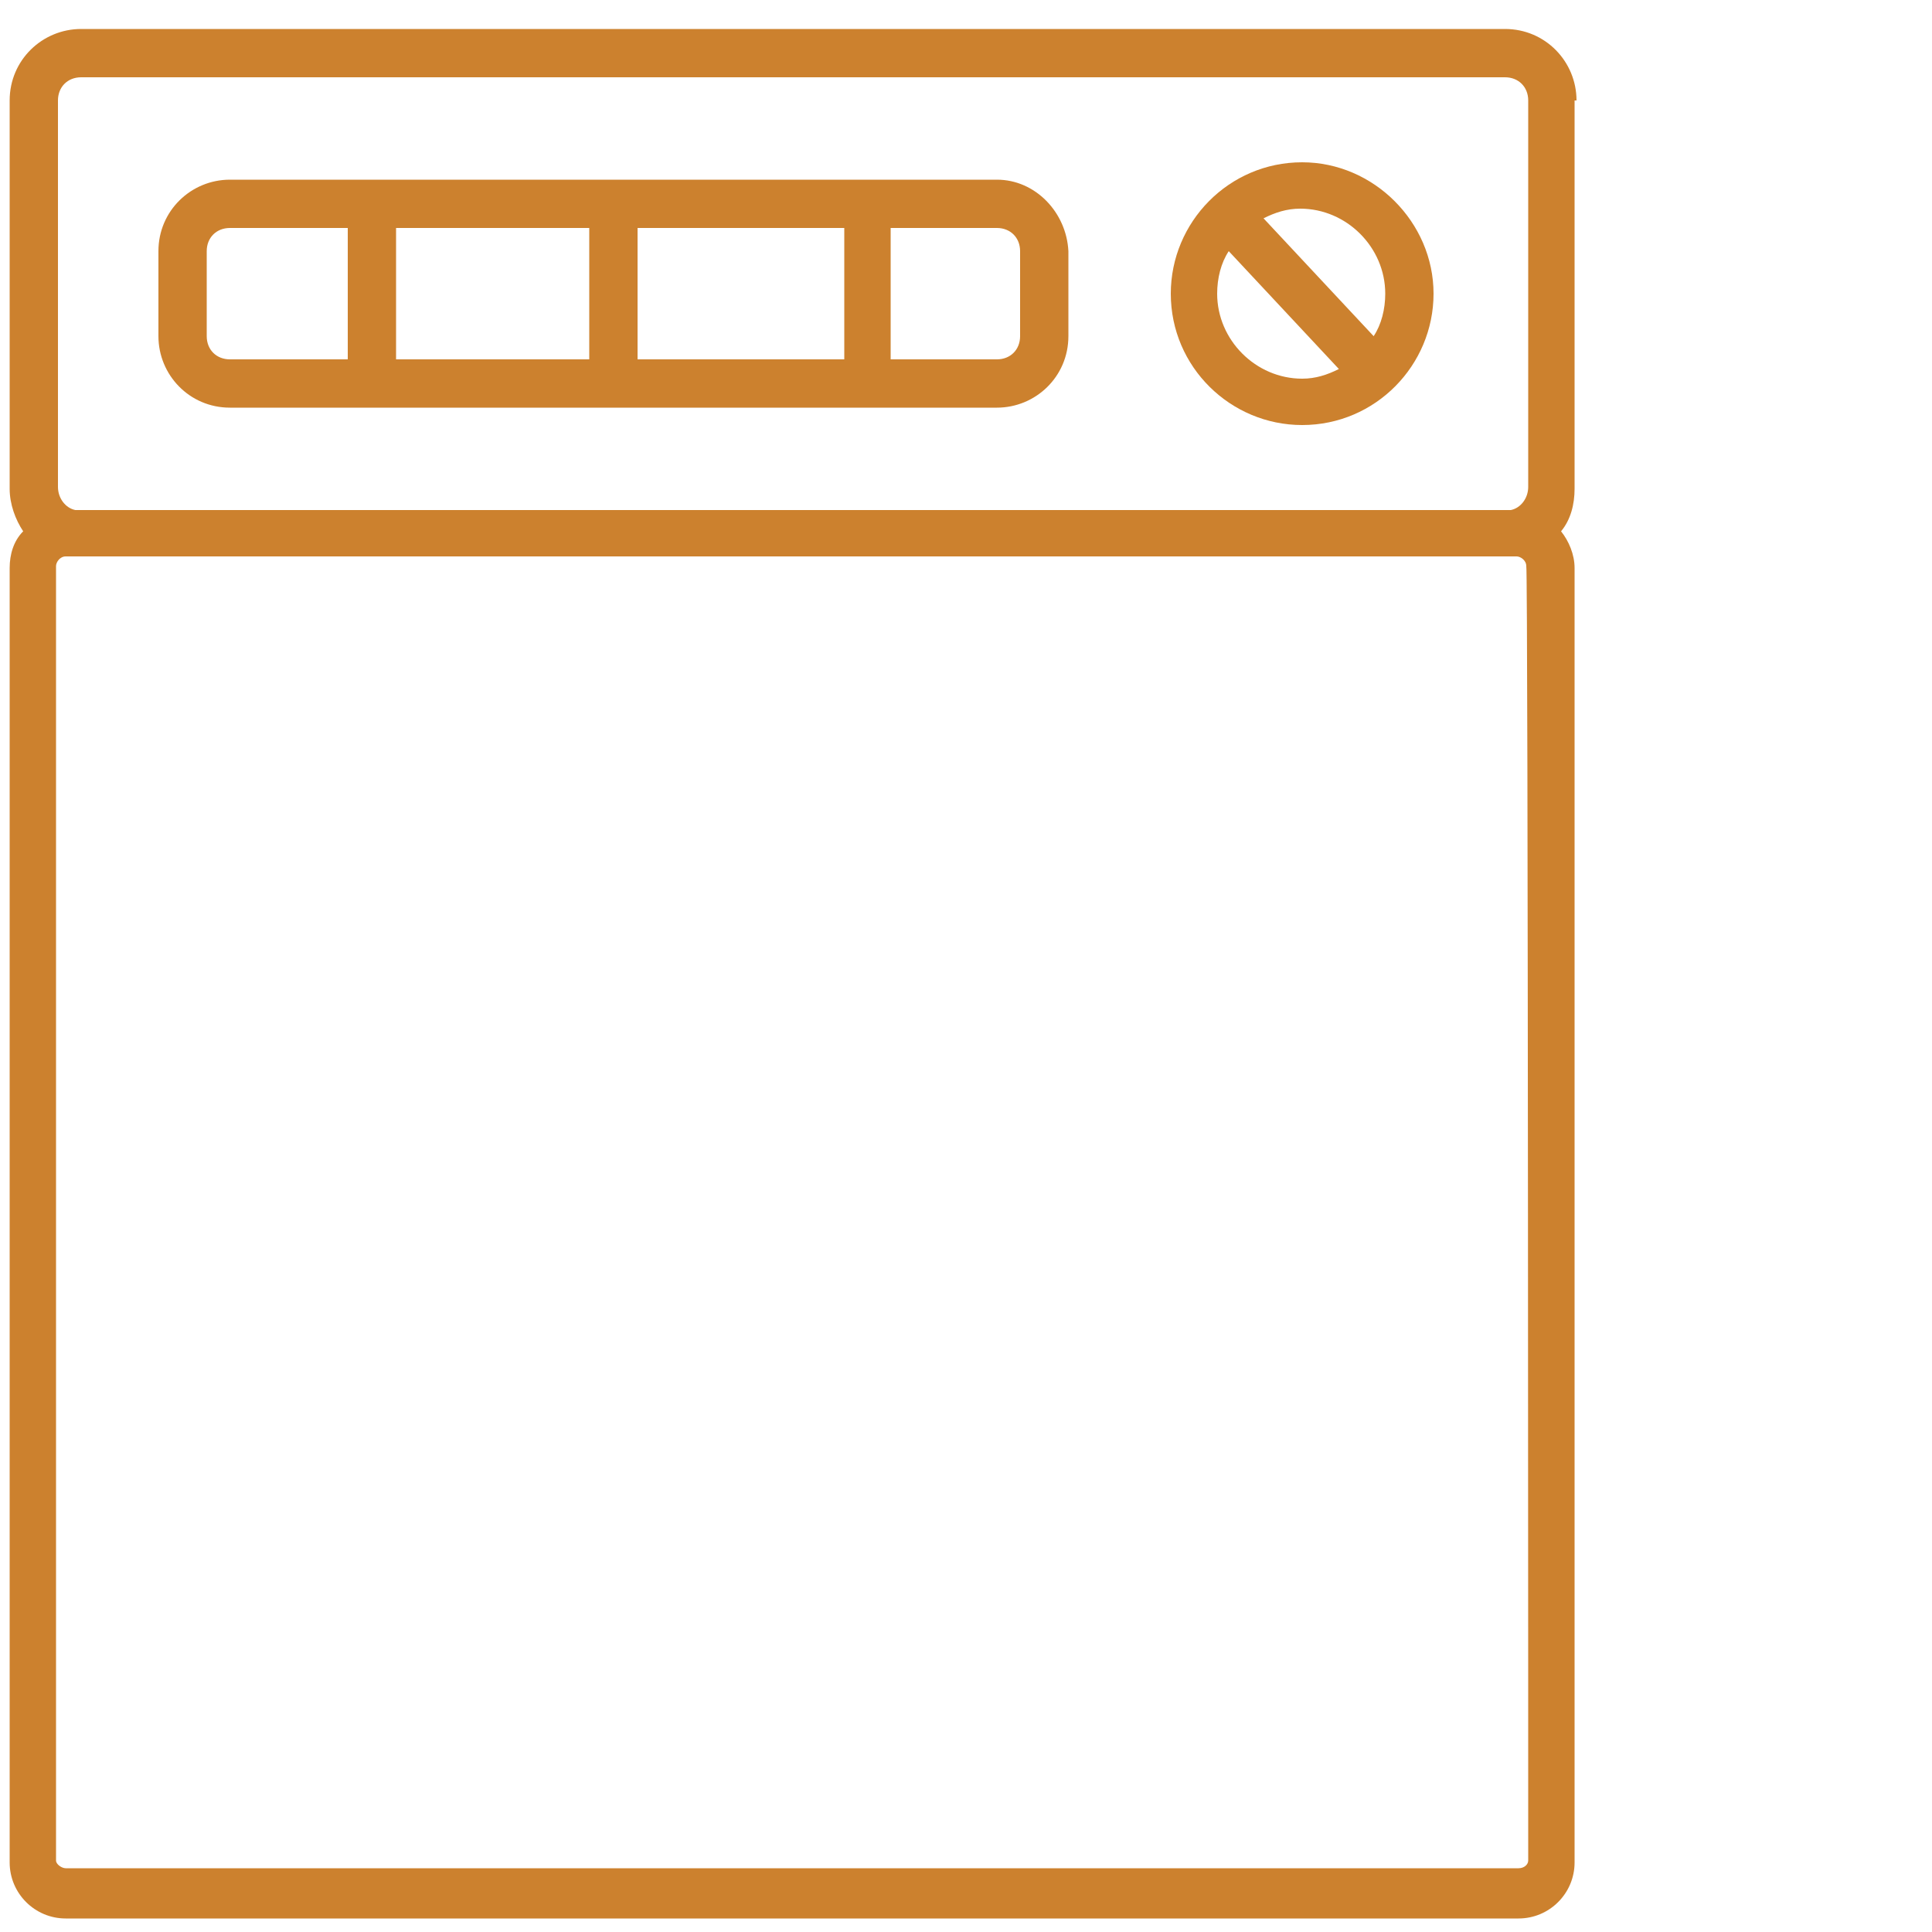
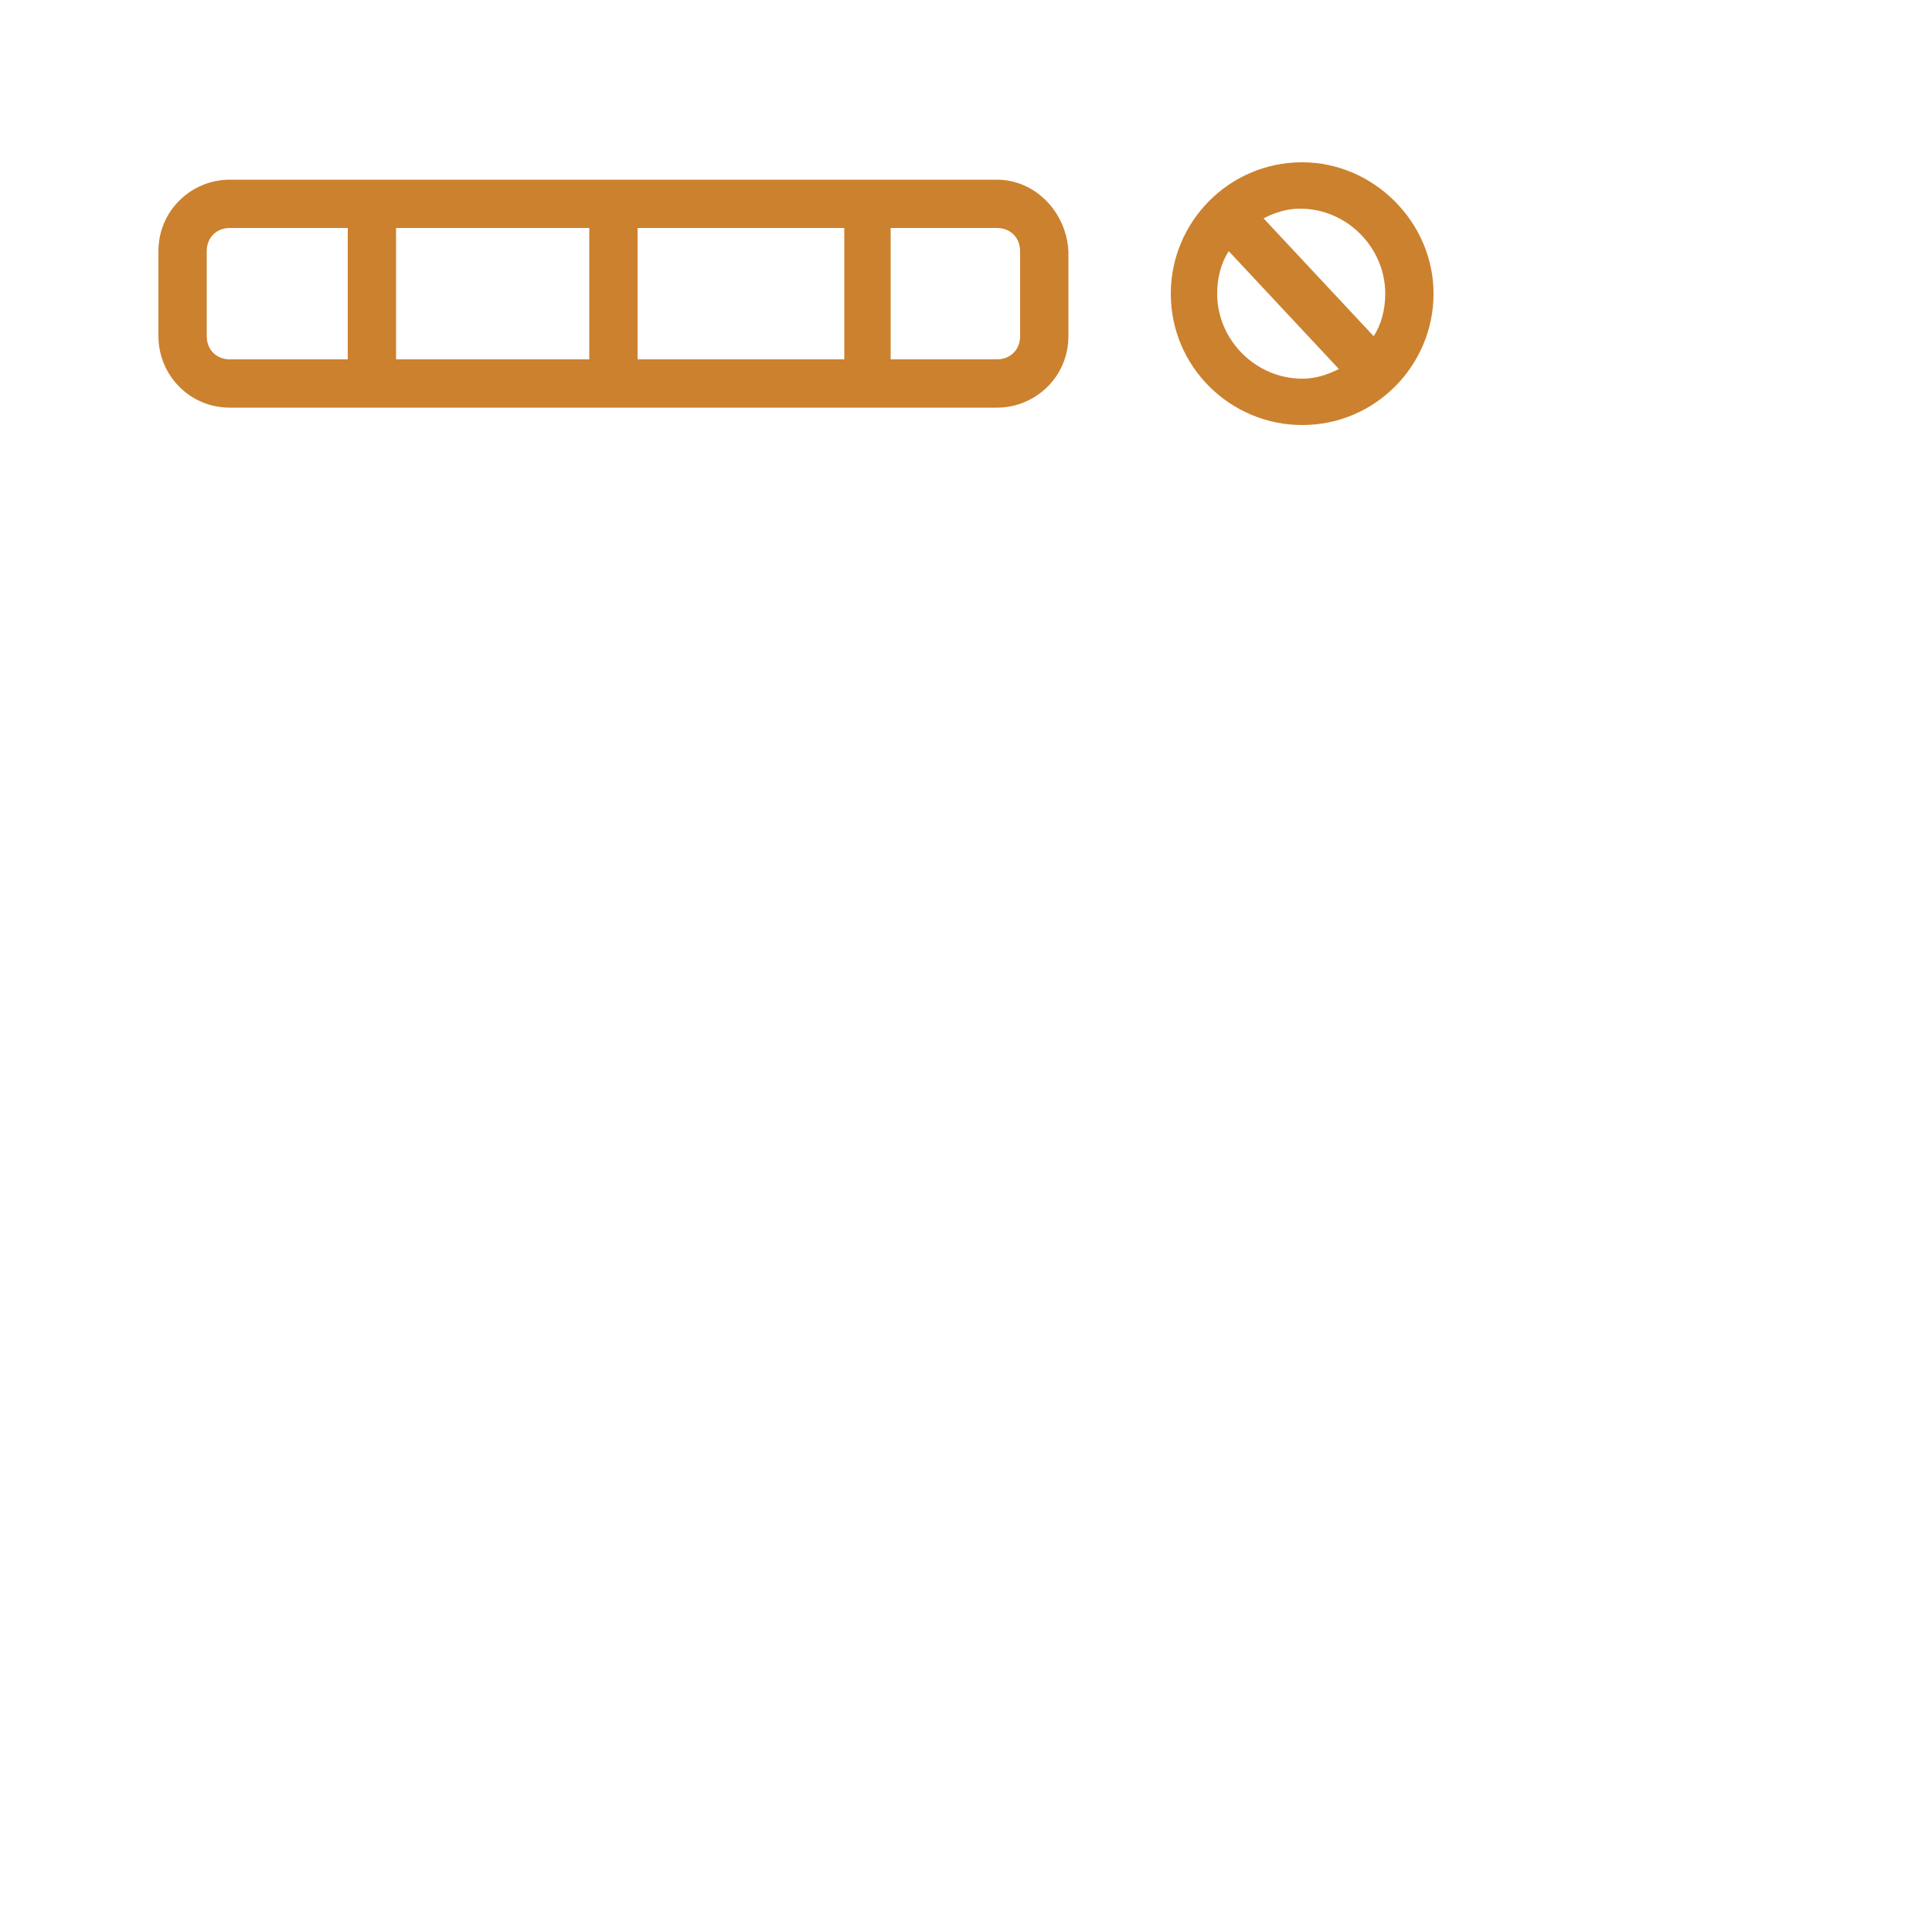
<svg xmlns="http://www.w3.org/2000/svg" version="1.1" id="Layer_1" x="0px" y="0px" viewBox="0 0 100 100" style="enable-background:new 0 0 100 100;" xml:space="preserve">
  <style type="text/css">
	.st0{fill:#CC812E;stroke:#CC812E;stroke-width:0.75;stroke-miterlimit:10;}
	.st1{fill-rule:evenodd;clip-rule:evenodd;fill:#CC812E;stroke:#CC812E;stroke-width:0.5;stroke-miterlimit:10;}
	.st2{fill:#CC812E;}
	.st3{fill:#CC812E;stroke:#CC812E;stroke-width:0.6;stroke-miterlimit:10;}
</style>
  <g>
    <path class="st2" d="M67.4,8.4c-3.8,0-6.8,3.1-6.8,6.8c0,3.8,3.1,6.8,6.8,6.8c3.8,0,6.8-3.1,6.8-6.8C74.2,11.5,71.1,8.4,67.4,8.4z    M67.4,19.6c-2.4,0-4.4-2-4.4-4.4c0-0.8,0.2-1.6,0.6-2.2l5.7,6.1C68.7,19.4,68.1,19.6,67.4,19.6z M71.1,17.4l-5.7-6.1   c0.6-0.3,1.2-0.5,1.9-0.5c2.4,0,4.4,2,4.4,4.4C71.7,16,71.5,16.8,71.1,17.4z" />
    <path class="st2" d="M51.6,9.3H11.9c-2,0-3.7,1.6-3.7,3.7v4.4c0,2,1.6,3.7,3.7,3.7h39.7c2,0,3.7-1.6,3.7-3.7V13   C55.2,11,53.6,9.3,51.6,9.3z M18,18.6h-6.1c-0.7,0-1.2-0.5-1.2-1.2V13c0-0.7,0.5-1.2,1.2-1.2H18V18.6z M30.5,18.6h-10v-6.8h10V18.6   z M43.6,18.6H33v-6.8h10.7V18.6z M52.8,17.4c0,0.7-0.5,1.2-1.2,1.2h-5.5v-6.8h5.5c0.7,0,1.2,0.5,1.2,1.2V17.4z" />
-     <path class="st2" d="M81.6,5.2c0-2-1.6-3.7-3.7-3.7H4.2c-2,0-3.7,1.6-3.7,3.7v20.1c0,0.8,0.3,1.6,0.7,2.2c-0.5,0.5-0.7,1.2-0.7,1.9   v67c0,1.6,1.3,2.9,2.9,2.9h75.2c1.6,0,2.9-1.3,2.9-2.9v-67c0-0.7-0.3-1.4-0.7-1.9c0.5-0.6,0.7-1.4,0.7-2.2V5.2z M79.1,96.3   c0,0.2-0.2,0.4-0.5,0.4H3.4c-0.2,0-0.5-0.2-0.5-0.4v-67c0-0.2,0.2-0.5,0.5-0.5h0.4c0.1,0,0.2,0,0.3,0h73.7c0.1,0,0.2,0,0.3,0h0.4   c0.2,0,0.5,0.2,0.5,0.5C79.1,29.3,79.1,96.3,79.1,96.3z M79.1,25.2c0,0.6-0.4,1.1-0.9,1.2H3.9C3.4,26.3,3,25.8,3,25.2V5.2   C3,4.5,3.5,4,4.2,4h73.7c0.7,0,1.2,0.5,1.2,1.2V25.2z" />
  </g>
</svg>